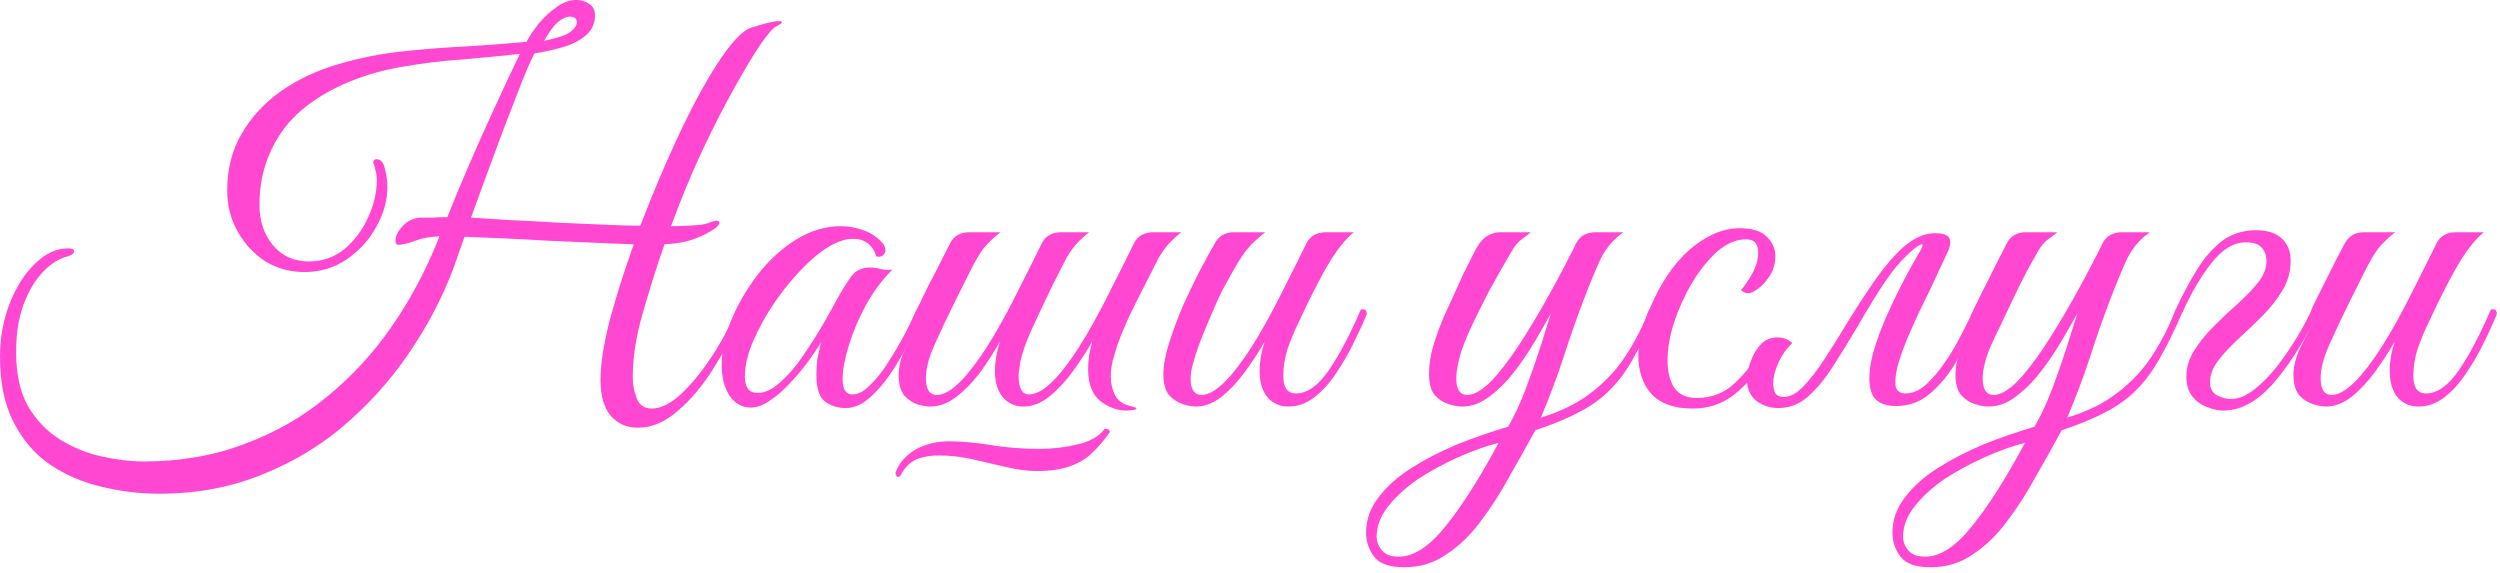
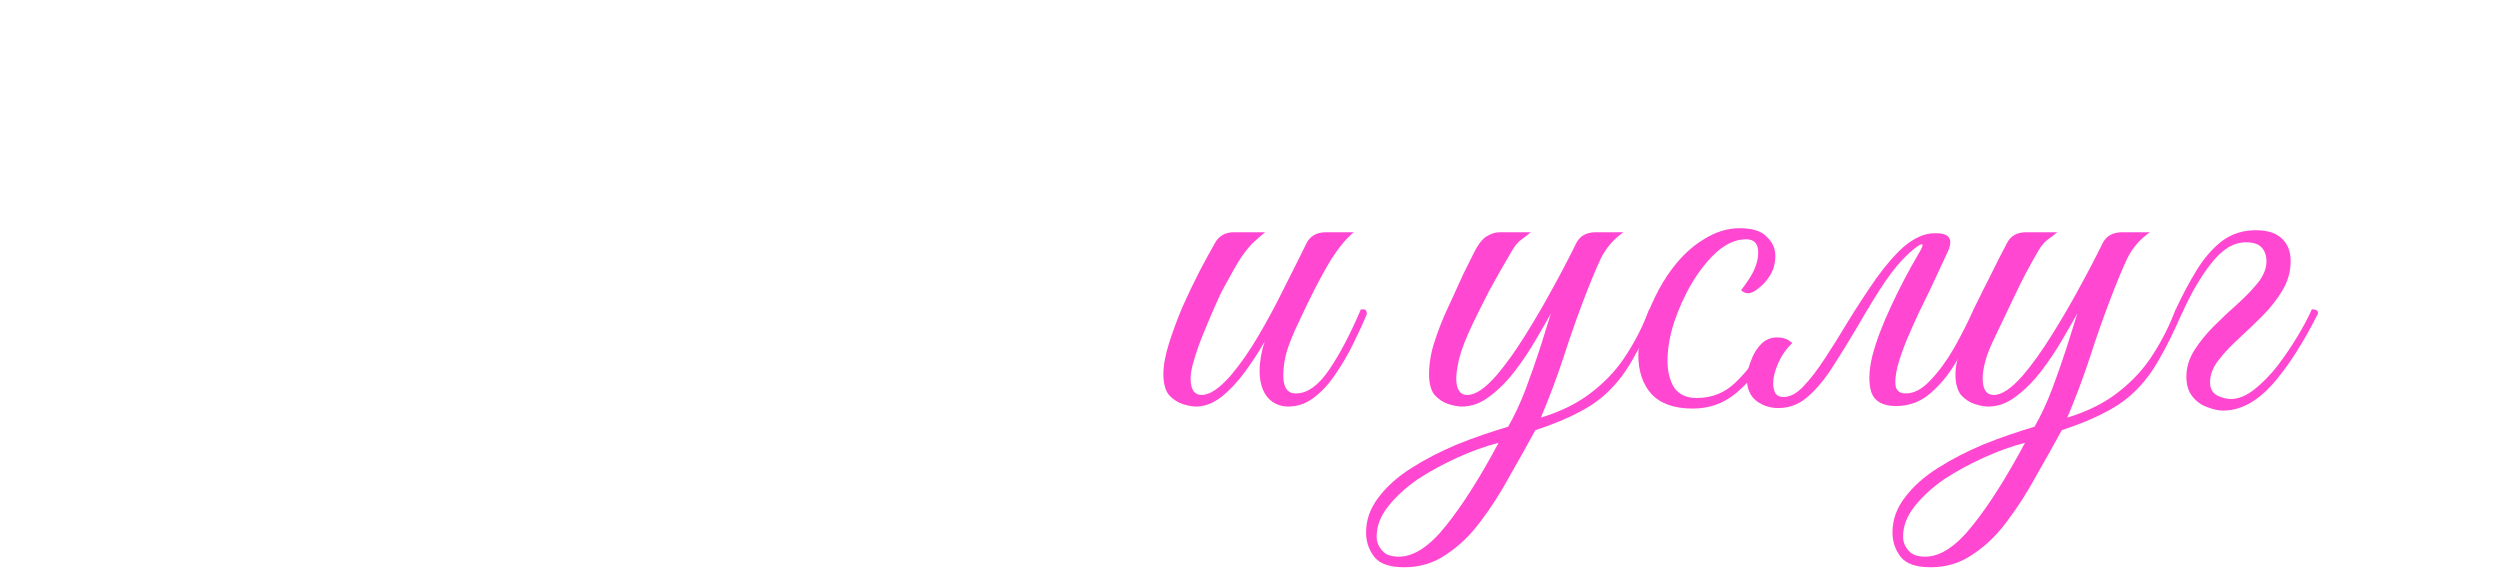
<svg xmlns="http://www.w3.org/2000/svg" width="397" height="91" viewBox="0 0 397 91" fill="none">
-   <path d="M25.28 78.4C22.187 78.4 19.12 78.027 16.08 77.28C13.093 76.587 10.373 75.413 7.92 73.76C5.52 72.107 3.6 69.867 2.16 67.04C0.72 64.267 0 60.8 0 56.64C0 53.653 0.507 50.853 1.52 48.24C2.533 45.627 3.867 43.52 5.52 41.92C7.173 40.267 8.933 39.44 10.8 39.44C11.44 39.44 11.76 39.6 11.76 39.92C11.76 40.24 11.413 40.507 10.72 40.72C9.387 41.04 8.08 41.867 6.8 43.2C5.573 44.48 4.56 46.187 3.76 48.32C2.96 50.453 2.56 52.987 2.56 55.92C2.56 59.44 3.2 62.32 4.48 64.56C5.813 66.8 7.52 68.56 9.6 69.84C11.68 71.12 13.867 72 16.16 72.48C18.507 73.013 20.72 73.28 22.8 73.28C28.667 73.28 34.027 72.347 38.88 70.48C43.787 68.667 48.187 66.133 52.08 62.88C56.027 59.627 59.44 55.893 62.32 51.68C65.253 47.413 67.68 42.853 69.6 38C69.653 37.84 69.707 37.68 69.76 37.52C68.907 37.573 68.187 37.653 67.6 37.76C67.013 37.867 66.453 38.027 65.92 38.24C64.747 38.667 63.867 38.88 63.28 38.88C62.96 38.88 62.8 38.667 62.8 38.24C62.8 37.493 63.173 36.72 63.92 35.92C64.72 35.067 65.68 34.613 66.8 34.56C67.227 34.56 67.813 34.56 68.56 34.56C69.36 34.507 70.187 34.48 71.04 34.48C72.053 31.92 73.147 29.28 74.32 26.56C75.493 23.84 76.64 21.253 77.76 18.8C78.88 16.347 79.867 14.213 80.72 12.4C81.573 10.587 82.187 9.307 82.56 8.56C79.627 8.88 76.587 9.173 73.44 9.44C70.293 9.653 67.2 10.027 64.16 10.56C61.12 11.04 58.24 11.84 55.52 12.96C50.507 15.04 46.853 17.787 44.56 21.2C42.32 24.56 41.2 28.32 41.2 32.48C41.2 35.093 41.92 37.253 43.36 38.96C44.8 40.667 46.693 41.52 49.04 41.52C51.173 41.52 53.04 40.88 54.64 39.6C56.24 38.267 57.493 36.613 58.4 34.64C59.36 32.613 59.84 30.613 59.84 28.64C59.84 28 59.76 27.44 59.6 26.96C59.493 26.427 59.387 26.053 59.28 25.84C59.28 25.467 59.44 25.28 59.76 25.28C60.453 25.28 60.907 25.787 61.12 26.8C61.387 27.76 61.52 28.72 61.52 29.68C61.52 31.813 60.933 33.92 59.76 36C58.64 38.08 57.067 39.813 55.04 41.2C53.067 42.533 50.827 43.2 48.32 43.2C46.08 43.2 44.027 42.64 42.16 41.52C40.347 40.347 38.88 38.773 37.76 36.8C36.64 34.827 36.08 32.64 36.08 30.24C36.08 26.827 36.853 23.813 38.4 21.2C39.947 18.533 42.053 16.267 44.72 14.4C47.44 12.533 50.48 11.12 53.84 10.16C57.093 9.2 60.453 8.533 63.92 8.16C67.44 7.787 70.88 7.52 74.24 7.36C77.653 7.147 80.773 6.907 83.6 6.64C84.133 5.68 84.8 4.693 85.6 3.68C86.453 2.667 87.387 1.813 88.4 1.12C89.413 0.373 90.453 0 91.52 0C92.32 0 93.013 0.213 93.6 0.64C94.187 1.013 94.48 1.627 94.48 2.48C94.48 3.76 93.973 4.827 92.96 5.68C92 6.48 90.773 7.093 89.28 7.52C87.787 7.947 86.32 8.267 84.88 8.48C84.293 9.6 83.6 11.173 82.8 13.2C82 15.227 81.12 17.493 80.16 20C79.253 22.453 78.32 24.96 77.36 27.52C76.453 30.027 75.6 32.373 74.8 34.56C76.613 34.667 78.72 34.8 81.12 34.96C83.573 35.067 86.08 35.2 88.64 35.36C91.2 35.467 93.627 35.573 95.92 35.68C98.267 35.787 100.187 35.84 101.68 35.84C102.267 34.347 102.88 32.8 103.52 31.2C106.827 23.147 109.867 16.8 112.64 12.16C115.413 7.52 117.627 4.933 119.28 4.4C121.413 3.707 122.88 3.36 123.68 3.36C124 3.36 124.16 3.413 124.16 3.52C124.16 3.68 123.787 3.947 123.04 4.32C122.667 4.533 121.893 5.467 120.72 7.12C119.6 8.773 118.24 11.04 116.64 13.92C115.04 16.747 113.36 20.027 111.6 23.76C109.84 27.493 108.16 31.547 106.56 35.92C107.467 35.92 108.373 35.893 109.28 35.84C110.24 35.787 110.96 35.733 111.44 35.68C112.027 35.573 112.507 35.44 112.88 35.28C113.307 35.12 113.627 35.04 113.84 35.04C114.107 35.04 114.24 35.173 114.24 35.44C114.24 35.6 114.027 35.867 113.6 36.24C112.693 36.88 111.6 37.44 110.32 37.92C109.04 38.4 107.44 38.693 105.52 38.8C104.293 42.32 103.147 45.947 102.08 49.68C101.013 53.36 100.48 56.773 100.48 59.92C100.48 61.093 100.693 62.213 101.12 63.28C101.547 64.347 102.347 64.88 103.52 64.88C104.907 64.88 106.427 64.133 108.08 62.64C109.733 61.093 111.36 59.12 112.96 56.72C114.56 54.32 115.893 51.787 116.96 49.12C117.6 49.12 117.92 49.36 117.92 49.84C116.64 52.773 115.12 55.627 113.36 58.4C111.653 61.173 109.76 63.44 107.68 65.2C105.653 67.013 103.52 67.92 101.28 67.92C99.52 67.92 98.08 67.28 96.96 66C95.893 64.72 95.36 62.827 95.36 60.32C95.36 57.867 95.84 54.747 96.8 50.96C97.813 47.173 99.093 43.12 100.64 38.8C99.04 38.747 97.067 38.667 94.72 38.56C92.373 38.453 89.893 38.347 87.28 38.24C84.667 38.08 82.16 37.947 79.76 37.84C77.36 37.733 75.36 37.653 73.76 37.6C73.547 38.24 73.333 38.853 73.12 39.44C72.907 40.027 72.72 40.56 72.56 41.04C70.96 45.733 68.72 50.293 65.84 54.72C63.013 59.147 59.6 63.147 55.6 66.72C51.653 70.293 47.12 73.12 42 75.2C36.933 77.333 31.36 78.4 25.28 78.4ZM86.4 6.48C86.933 6.373 87.387 6.267 87.76 6.16C88.187 6.053 88.587 5.947 88.96 5.84C89.92 5.52 90.587 5.147 90.96 4.72C91.387 4.293 91.6 3.92 91.6 3.6C91.6 2.96 91.227 2.64 90.48 2.64C90.107 2.64 89.653 2.8 89.12 3.12C88.587 3.44 88.053 3.973 87.52 4.72C87.307 5.04 87.093 5.36 86.88 5.68C86.72 5.947 86.56 6.213 86.4 6.48Z" fill="#FF47D1" />
-   <path d="M134.283 64.8C133.056 64.8 131.963 64.453 131.003 63.76C130.096 63.067 129.643 61.653 129.643 59.52C129.643 58.613 129.696 57.76 129.803 56.96C129.963 56.16 130.149 55.307 130.363 54.4C129.883 55.2 129.216 56.187 128.363 57.36C127.509 58.533 126.549 59.68 125.482 60.8C124.469 61.92 123.403 62.853 122.283 63.6C121.216 64.347 120.203 64.72 119.243 64.72C117.856 64.72 116.736 64.107 115.882 62.88C115.029 61.6 114.603 59.947 114.603 57.92C114.603 55.733 115.109 53.387 116.122 50.88C117.136 48.373 118.523 45.973 120.283 43.68C122.043 41.387 124.069 39.52 126.363 38.08C128.656 36.64 131.056 35.92 133.562 35.92C134.789 35.92 135.963 36.133 137.083 36.56C138.203 36.933 139.189 37.573 140.042 38.48C140.416 38.853 140.603 39.28 140.603 39.76C140.603 40.08 140.469 40.347 140.202 40.56C139.936 40.773 139.589 40.827 139.163 40.72C138.576 38.853 137.322 37.92 135.402 37.92C134.496 37.92 133.456 38.213 132.283 38.8C130.843 39.547 129.296 40.747 127.643 42.4C126.043 44 124.523 45.84 123.083 47.92C121.696 49.947 120.549 52 119.643 54.08C118.736 56.16 118.283 58.053 118.283 59.76C118.283 61.52 118.949 62.4 120.283 62.4C121.456 62.4 122.656 61.84 123.882 60.72C125.162 59.6 126.362 58.213 127.482 56.56C128.656 54.853 129.722 53.173 130.682 51.52C131.642 49.867 132.389 48.533 132.923 47.52C133.723 46.08 134.469 44.88 135.163 43.92C135.856 42.96 136.842 42.48 138.122 42.48C138.709 42.48 139.296 42.56 139.883 42.72C140.469 42.88 141.083 42.907 141.723 42.8C140.123 44.4 138.709 46.293 137.482 48.48C136.309 50.667 135.402 52.827 134.762 54.96C134.122 57.04 133.803 58.8 133.803 60.24C133.803 61.84 134.336 62.64 135.402 62.64C136.256 62.64 137.162 62.16 138.122 61.2C139.136 60.24 140.096 59.04 141.003 57.6C141.963 56.107 142.843 54.613 143.643 53.12C144.443 51.573 145.082 50.24 145.562 49.12C145.829 49.12 146.042 49.147 146.202 49.2C146.416 49.253 146.523 49.467 146.523 49.84C146.469 50.053 146.363 50.293 146.202 50.56C146.096 50.773 145.909 51.173 145.643 51.76C145.216 52.613 144.629 53.76 143.883 55.2C143.136 56.64 142.256 58.107 141.243 59.6C140.229 61.04 139.136 62.267 137.963 63.28C136.789 64.293 135.563 64.8 134.283 64.8Z" fill="#FF47D1" />
-   <path d="M172.794 58.64C172.794 57.893 172.848 57.147 172.954 56.4C173.114 55.6 173.274 54.88 173.434 54.24C172.528 55.84 171.488 57.44 170.314 59.04C169.141 60.64 167.888 61.973 166.554 63.04C165.221 64.053 163.888 64.56 162.554 64.56C161.221 64.56 160.128 64.08 159.274 63.12C158.421 62.107 157.994 60.693 157.994 58.88C157.994 57.44 158.261 55.893 158.794 54.24C157.834 55.947 156.768 57.6 155.594 59.2C154.421 60.747 153.168 62.027 151.834 63.04C150.501 64.053 149.141 64.56 147.754 64.56C147.221 64.56 146.554 64.453 145.754 64.24C144.954 63.973 144.234 63.493 143.594 62.8C143.008 62.053 142.714 60.987 142.714 59.6C142.714 58.107 143.088 56.64 143.834 55.2C144.581 53.707 145.461 51.893 146.474 49.76C146.314 49.76 146.128 49.733 145.914 49.68C145.701 49.573 145.594 49.387 145.594 49.12C145.754 48.8 145.941 48.427 146.154 48C146.368 47.52 146.821 46.587 147.514 45.2C148.261 43.813 149.381 41.627 150.874 38.64C151.461 37.467 152.474 36.88 153.914 36.88H158.874C157.968 37.573 157.141 38.347 156.394 39.2C155.701 40 154.821 41.493 153.754 43.68C153.754 43.68 153.568 44.053 153.194 44.8C152.821 45.547 152.341 46.507 151.754 47.68C151.221 48.8 150.661 49.947 150.074 51.12C149.541 52.293 149.088 53.28 148.714 54.08C148.021 55.573 147.568 56.773 147.354 57.68C147.141 58.533 147.034 59.333 147.034 60.08C147.034 61.84 147.621 62.72 148.794 62.72C150.074 62.72 151.621 61.68 153.434 59.6C154.928 57.84 156.394 55.733 157.834 53.28C159.274 50.827 160.634 48.293 161.914 45.68C163.248 43.067 164.421 40.72 165.434 38.64C166.021 37.467 167.061 36.88 168.554 36.88H172.954C172.154 37.52 171.488 38.133 170.954 38.72C170.421 39.307 169.888 40.053 169.354 40.96C168.874 41.867 168.208 43.173 167.354 44.88C165.968 47.707 164.794 50.187 163.834 52.32C162.874 54.453 162.261 56.213 161.994 57.6C161.941 58.133 161.888 58.533 161.834 58.8C161.781 59.013 161.754 59.307 161.754 59.68C161.754 61.653 162.314 62.64 163.434 62.64C164.021 62.64 164.714 62.4 165.514 61.92C166.314 61.387 167.168 60.613 168.074 59.6C169.568 57.84 171.034 55.733 172.474 53.28C173.914 50.827 175.274 48.293 176.554 45.68C177.888 43.067 179.061 40.72 180.074 38.64C180.661 37.467 181.701 36.88 183.194 36.88H187.594C186.794 37.52 186.128 38.133 185.594 38.72C185.061 39.307 184.528 40.053 183.994 40.96C183.514 41.867 182.848 43.173 181.994 44.88C180.981 46.853 180.074 48.667 179.274 50.32C178.528 51.973 177.914 53.467 177.434 54.8C177.221 55.493 176.981 56.293 176.714 57.2C176.501 58.107 176.394 58.987 176.394 59.84C176.394 60.853 176.608 61.813 177.034 62.72C177.514 63.573 178.234 64.133 179.194 64.4C180.048 64.613 180.474 64.747 180.474 64.8C180.474 64.96 180.288 65.067 179.914 65.12C179.594 65.173 179.248 65.2 178.874 65.2C177.434 65.2 176.048 64.693 174.714 63.68C173.434 62.613 172.794 60.933 172.794 58.64ZM150.714 70.08C152.581 70.08 154.714 70.267 157.114 70.64C159.568 71.067 162.261 71.28 165.194 71.28C167.221 71.28 169.194 71.04 171.114 70.56C173.088 70.133 174.528 69.307 175.434 68.08C175.968 68.08 176.234 68.267 176.234 68.64C175.381 69.867 174.474 70.933 173.514 71.84C172.554 72.8 171.381 73.52 169.994 74C168.608 74.533 166.821 74.8 164.634 74.8C163.194 74.8 161.568 74.587 159.754 74.16C157.941 73.733 156.101 73.307 154.234 72.88C152.421 72.507 150.714 72.32 149.114 72.32C147.834 72.32 146.688 72.507 145.674 72.88C144.661 73.307 143.861 74.027 143.274 75.04L143.034 75.44C142.874 75.653 142.741 75.76 142.634 75.76C142.528 75.76 142.421 75.68 142.314 75.52C142.208 75.36 142.181 75.173 142.234 74.96C142.821 73.467 143.888 72.267 145.434 71.36C146.981 70.507 148.741 70.08 150.714 70.08Z" fill="#FF47D1" />
  <path d="M189.946 64.56C189.359 64.56 188.639 64.427 187.786 64.16C186.986 63.893 186.266 63.413 185.626 62.72C185.039 61.973 184.746 60.88 184.746 59.44C184.746 58.053 185.039 56.427 185.626 54.56C186.212 52.693 186.932 50.747 187.786 48.72C188.692 46.693 189.599 44.8 190.506 43.04C191.466 41.227 192.266 39.76 192.906 38.64C193.546 37.467 194.559 36.88 195.946 36.88H200.906C200.319 37.36 199.732 37.867 199.146 38.4C198.559 38.933 197.892 39.733 197.146 40.8C196.452 41.867 195.546 43.44 194.426 45.52C193.946 46.373 193.412 47.493 192.826 48.88C192.239 50.213 191.652 51.6 191.066 53.04C190.479 54.48 189.999 55.84 189.626 57.12C189.252 58.347 189.066 59.333 189.066 60.08C189.066 61.84 189.652 62.72 190.826 62.72C192.106 62.72 193.652 61.68 195.466 59.6C196.959 57.84 198.426 55.733 199.866 53.28C201.306 50.827 202.666 48.293 203.946 45.68C205.279 43.067 206.452 40.72 207.466 38.64C208.052 37.467 209.092 36.88 210.586 36.88H214.986C213.812 37.84 212.612 39.28 211.386 41.2C210.212 43.12 208.906 45.573 207.466 48.56C207.092 49.36 206.612 50.373 206.026 51.6C205.439 52.827 204.906 54.133 204.426 55.52C203.999 56.907 203.786 58.293 203.786 59.68C203.786 61.547 204.452 62.48 205.786 62.48C207.599 62.48 209.359 61.227 211.066 58.72C212.772 56.213 214.452 53.013 216.106 49.12C216.532 49.12 216.772 49.147 216.826 49.2C216.932 49.253 217.012 49.467 217.066 49.84C216.479 51.28 215.759 52.853 214.906 54.56C214.106 56.213 213.172 57.813 212.106 59.36C211.092 60.907 209.946 62.16 208.666 63.12C207.439 64.08 206.079 64.56 204.586 64.56C203.252 64.56 202.159 64.08 201.306 63.12C200.452 62.107 200.026 60.693 200.026 58.88C200.026 57.44 200.292 55.893 200.826 54.24C199.919 55.84 198.879 57.44 197.706 59.04C196.532 60.64 195.279 61.973 193.946 63.04C192.612 64.053 191.279 64.56 189.946 64.56Z" fill="#FF47D1" />
  <path d="M223.013 90.08C220.666 90.08 219.066 89.52 218.213 88.4C217.36 87.28 216.933 86 216.933 84.56C216.933 82.533 217.6 80.667 218.933 78.96C220.213 77.253 221.946 75.707 224.133 74.32C226.32 72.933 228.746 71.68 231.413 70.56C234.08 69.493 236.773 68.56 239.493 67.76C240.506 66 241.44 64 242.293 61.76C243.146 59.467 243.92 57.253 244.613 55.12C245.306 52.933 245.866 51.147 246.293 49.76C245.653 50.933 244.826 52.373 243.813 54.08C242.853 55.733 241.76 57.36 240.533 58.96C239.306 60.56 237.973 61.893 236.533 62.96C235.146 64.027 233.68 64.56 232.133 64.56C231.546 64.56 230.826 64.427 229.973 64.16C229.173 63.893 228.453 63.413 227.813 62.72C227.226 61.973 226.933 60.88 226.933 59.44C226.933 57.733 227.226 56 227.813 54.24C228.4 52.427 229.066 50.72 229.813 49.12C229.973 48.8 230.293 48.107 230.773 47.04C231.253 45.973 231.786 44.8 232.373 43.52C233.013 42.24 233.573 41.12 234.053 40.16C234.64 38.933 235.28 38.08 235.973 37.6C236.72 37.12 237.44 36.88 238.133 36.88H243.093C242.72 37.2 242.24 37.573 241.653 38C241.12 38.373 240.613 38.96 240.133 39.76C238.693 42.213 237.466 44.373 236.453 46.24C235.493 48.107 234.64 49.813 233.893 51.36C232.826 53.6 232.106 55.44 231.733 56.88C231.413 58.267 231.253 59.333 231.253 60.08C231.253 61.84 231.84 62.72 233.013 62.72C234.293 62.72 235.84 61.68 237.653 59.6C239.146 57.84 240.64 55.76 242.133 53.36C243.68 50.907 245.146 48.4 246.533 45.84C247.973 43.227 249.226 40.827 250.293 38.64C250.88 37.467 251.92 36.88 253.413 36.88H257.813C256.266 37.947 255.066 39.333 254.213 41.04C253.413 42.747 252.506 44.933 251.493 47.6C250.373 50.533 249.306 53.573 248.293 56.72C247.28 59.813 246.08 63.013 244.693 66.32C248 65.307 250.746 63.92 252.933 62.16C255.173 60.4 256.986 58.4 258.373 56.16C259.813 53.92 260.986 51.573 261.893 49.12C262.533 49.12 262.853 49.36 262.853 49.84C261.626 52.667 260.453 55.04 259.333 56.96C258.266 58.88 257.066 60.507 255.733 61.84C254.453 63.173 252.853 64.347 250.933 65.36C249.066 66.373 246.693 67.36 243.813 68.32C242.533 70.667 241.173 73.093 239.733 75.6C238.346 78.16 236.826 80.533 235.173 82.72C233.573 84.907 231.76 86.667 229.733 88C227.76 89.387 225.52 90.08 223.013 90.08ZM222.133 88.4C224.533 88.4 227.04 86.747 229.653 83.44C232.266 80.187 235.04 75.813 237.973 70.32C235.893 70.853 233.733 71.627 231.493 72.64C229.253 73.653 227.146 74.8 225.173 76.08C223.253 77.413 221.68 78.853 220.453 80.4C219.226 81.947 218.613 83.547 218.613 85.2C218.613 86.053 218.906 86.8 219.493 87.44C220.026 88.08 220.906 88.4 222.133 88.4Z" fill="#FF47D1" />
  <path d="M268.802 64.88C265.869 64.88 263.682 64.107 262.242 62.56C260.856 61.013 260.163 58.933 260.163 56.32C260.163 55.093 260.403 53.68 260.883 52.08C261.363 50.48 262.002 48.853 262.802 47.2C263.602 45.547 264.483 44.08 265.443 42.8C266.989 40.72 268.696 39.12 270.562 38C272.429 36.827 274.322 36.24 276.242 36.24C278.269 36.24 279.709 36.693 280.562 37.6C281.469 38.453 281.923 39.467 281.923 40.64C281.923 41.76 281.656 42.773 281.122 43.68C280.589 44.533 279.976 45.227 279.283 45.76C278.642 46.293 278.083 46.56 277.603 46.56C277.176 46.56 276.803 46.4 276.483 46.08C276.909 45.547 277.362 44.907 277.842 44.16C278.322 43.413 278.669 42.693 278.883 42C279.096 41.36 279.203 40.72 279.203 40.08C279.203 38.693 278.563 38 277.283 38C275.736 38 274.216 38.64 272.723 39.92C271.283 41.2 269.949 42.853 268.723 44.88C267.549 46.853 266.589 48.96 265.842 51.2C265.149 53.387 264.802 55.413 264.802 57.28C264.802 58.987 265.149 60.4 265.842 61.52C266.589 62.64 267.789 63.2 269.443 63.2C271.789 63.2 273.789 62.427 275.443 60.88C277.149 59.28 278.669 57.36 280.003 55.12C280.429 55.12 280.642 55.573 280.642 56.48C279.202 58.933 277.496 60.96 275.522 62.56C273.602 64.107 271.362 64.88 268.802 64.88Z" fill="#FF47D1" />
  <path d="M294.938 51.92C293.551 54.267 292.218 56.427 290.938 58.4C289.658 60.373 288.325 61.947 286.938 63.12C285.605 64.24 284.085 64.8 282.378 64.8C281.098 64.8 279.951 64.427 278.938 63.68C277.925 62.88 277.418 61.733 277.418 60.24C277.418 59.333 277.631 58.347 278.058 57.28C278.431 56.213 278.991 55.307 279.738 54.56C280.538 53.813 281.498 53.493 282.618 53.6C283.365 53.653 284.031 53.947 284.618 54.48C283.658 55.387 282.911 56.453 282.378 57.68C281.845 58.907 281.578 59.973 281.578 60.88C281.578 61.413 281.685 61.92 281.898 62.4C282.165 62.827 282.618 63.04 283.258 63.04C284.271 63.04 285.311 62.48 286.378 61.36C287.498 60.187 288.645 58.693 289.818 56.88C291.045 55.013 292.245 53.093 293.418 51.12C294.965 48.613 296.485 46.293 297.978 44.16C299.525 42.027 300.965 40.373 302.298 39.2C304.005 37.76 305.631 37.04 307.178 37.04H307.498C309.631 37.04 310.218 38.053 309.258 40.08L306.458 46.08C305.978 47.04 305.391 48.24 304.698 49.68C304.058 51.067 303.418 52.507 302.778 54C302.191 55.44 301.711 56.827 301.338 58.16C301.018 59.44 300.911 60.48 301.018 61.28C301.178 62.08 301.711 62.48 302.618 62.48C303.951 62.48 305.258 61.787 306.538 60.4C307.871 59.013 309.125 57.307 310.298 55.28C311.471 53.2 312.511 51.147 313.418 49.12C313.631 49.12 313.845 49.2 314.058 49.36C314.271 49.467 314.378 49.627 314.378 49.84C313.418 52.24 312.298 54.56 311.018 56.8C309.791 59.04 308.351 60.88 306.698 62.32C305.098 63.76 303.231 64.48 301.098 64.48C299.018 64.48 297.711 63.76 297.178 62.32C296.698 60.827 296.751 58.88 297.338 56.48C297.978 54.08 298.965 51.467 300.298 48.64C301.631 45.76 303.098 42.96 304.698 40.24C305.285 39.28 305.445 38.8 305.178 38.8C304.965 38.8 304.591 39.013 304.058 39.44C303.578 39.813 303.125 40.213 302.698 40.64C301.685 41.6 300.591 42.933 299.418 44.64C298.245 46.347 296.751 48.773 294.938 51.92Z" fill="#FF47D1" />
-   <path d="M306.607 90.08C304.26 90.08 302.66 89.52 301.807 88.4C300.954 87.28 300.527 86 300.527 84.56C300.527 82.533 301.194 80.667 302.527 78.96C303.807 77.253 305.54 75.707 307.727 74.32C309.914 72.933 312.34 71.68 315.007 70.56C317.674 69.493 320.367 68.56 323.087 67.76C324.1 66 325.034 64 325.887 61.76C326.74 59.467 327.514 57.253 328.207 55.12C328.9 52.933 329.46 51.147 329.887 49.76C329.247 50.933 328.42 52.373 327.407 54.08C326.447 55.733 325.354 57.36 324.127 58.96C322.9 60.56 321.567 61.893 320.127 62.96C318.74 64.027 317.274 64.56 315.727 64.56C315.14 64.56 314.42 64.427 313.567 64.16C312.767 63.893 312.047 63.413 311.407 62.72C310.82 61.973 310.527 60.88 310.527 59.44C310.527 58.053 310.874 56.64 311.567 55.2C312.314 53.76 313.14 52 314.047 49.92C313.94 49.92 313.807 49.867 313.647 49.76C313.487 49.6 313.407 49.387 313.407 49.12C313.514 48.907 313.78 48.373 314.207 47.52C314.634 46.613 315.14 45.6 315.727 44.48C316.314 43.307 316.874 42.187 317.407 41.12C317.94 40.053 318.367 39.227 318.687 38.64C319.274 37.467 320.287 36.88 321.727 36.88H326.687C326.314 37.2 325.834 37.573 325.247 38C324.714 38.373 324.207 38.96 323.727 39.76C322.287 42.213 321.034 44.587 319.967 46.88C318.9 49.12 317.754 51.52 316.527 54.08C315.94 55.307 315.514 56.427 315.247 57.44C314.98 58.453 314.847 59.333 314.847 60.08C314.847 61.84 315.434 62.72 316.607 62.72C317.887 62.72 319.434 61.68 321.247 59.6C322.74 57.84 324.234 55.76 325.727 53.36C327.274 50.907 328.74 48.4 330.127 45.84C331.567 43.227 332.82 40.827 333.887 38.64C334.474 37.467 335.514 36.88 337.007 36.88H341.407C339.86 37.947 338.66 39.333 337.807 41.04C337.007 42.747 336.1 44.933 335.087 47.6C333.967 50.533 332.9 53.573 331.887 56.72C330.874 59.813 329.674 63.013 328.287 66.32C331.594 65.307 334.34 63.92 336.527 62.16C338.767 60.4 340.58 58.4 341.967 56.16C343.407 53.92 344.58 51.573 345.487 49.12C346.127 49.12 346.447 49.36 346.447 49.84C345.22 52.667 344.047 55.04 342.927 56.96C341.86 58.88 340.66 60.507 339.327 61.84C338.047 63.173 336.447 64.347 334.527 65.36C332.66 66.373 330.287 67.36 327.407 68.32C326.127 70.667 324.767 73.093 323.327 75.6C321.94 78.16 320.42 80.533 318.767 82.72C317.167 84.907 315.354 86.667 313.327 88C311.354 89.387 309.114 90.08 306.607 90.08ZM305.727 88.4C308.127 88.4 310.634 86.747 313.247 83.44C315.86 80.187 318.634 75.813 321.567 70.32C319.487 70.853 317.327 71.627 315.087 72.64C312.847 73.653 310.74 74.8 308.767 76.08C306.847 77.413 305.274 78.853 304.047 80.4C302.82 81.947 302.207 83.547 302.207 85.2C302.207 86.053 302.5 86.8 303.087 87.44C303.62 88.08 304.5 88.4 305.727 88.4Z" fill="#FF47D1" />
+   <path d="M306.607 90.08C304.26 90.08 302.66 89.52 301.807 88.4C300.954 87.28 300.527 86 300.527 84.56C300.527 82.533 301.194 80.667 302.527 78.96C303.807 77.253 305.54 75.707 307.727 74.32C309.914 72.933 312.34 71.68 315.007 70.56C317.674 69.493 320.367 68.56 323.087 67.76C324.1 66 325.034 64 325.887 61.76C326.74 59.467 327.514 57.253 328.207 55.12C328.9 52.933 329.46 51.147 329.887 49.76C329.247 50.933 328.42 52.373 327.407 54.08C326.447 55.733 325.354 57.36 324.127 58.96C322.9 60.56 321.567 61.893 320.127 62.96C318.74 64.027 317.274 64.56 315.727 64.56C315.14 64.56 314.42 64.427 313.567 64.16C312.767 63.893 312.047 63.413 311.407 62.72C310.82 61.973 310.527 60.88 310.527 59.44C310.527 58.053 310.874 56.64 311.567 55.2C312.314 53.76 313.14 52 314.047 49.92C313.94 49.92 313.807 49.867 313.647 49.76C313.487 49.6 313.407 49.387 313.407 49.12C313.514 48.907 313.78 48.373 314.207 47.52C314.634 46.613 315.14 45.6 315.727 44.48C316.314 43.307 316.874 42.187 317.407 41.12C317.94 40.053 318.367 39.227 318.687 38.64C319.274 37.467 320.287 36.88 321.727 36.88H326.687C326.314 37.2 325.834 37.573 325.247 38C324.714 38.373 324.207 38.96 323.727 39.76C322.287 42.213 321.034 44.587 319.967 46.88C318.9 49.12 317.754 51.52 316.527 54.08C315.94 55.307 315.514 56.427 315.247 57.44C314.98 58.453 314.847 59.333 314.847 60.08C314.847 61.84 315.434 62.72 316.607 62.72C317.887 62.72 319.434 61.68 321.247 59.6C322.74 57.84 324.234 55.76 325.727 53.36C327.274 50.907 328.74 48.4 330.127 45.84C331.567 43.227 332.82 40.827 333.887 38.64C334.474 37.467 335.514 36.88 337.007 36.88H341.407C339.86 37.947 338.66 39.333 337.807 41.04C337.007 42.747 336.1 44.933 335.087 47.6C333.967 50.533 332.9 53.573 331.887 56.72C330.874 59.813 329.674 63.013 328.287 66.32C331.594 65.307 334.34 63.92 336.527 62.16C338.767 60.4 340.58 58.4 341.967 56.16C343.407 53.92 344.58 51.573 345.487 49.12C346.127 49.12 346.447 49.36 346.447 49.84C345.22 52.667 344.047 55.04 342.927 56.96C341.86 58.88 340.66 60.507 339.327 61.84C338.047 63.173 336.447 64.347 334.527 65.36C332.66 66.373 330.287 67.36 327.407 68.32C326.127 70.667 324.767 73.093 323.327 75.6C321.94 78.16 320.42 80.533 318.767 82.72C317.167 84.907 315.354 86.667 313.327 88C311.354 89.387 309.114 90.08 306.607 90.08ZM305.727 88.4C308.127 88.4 310.634 86.747 313.247 83.44C315.86 80.187 318.634 75.813 321.567 70.32C319.487 70.853 317.327 71.627 315.087 72.64C312.847 73.653 310.74 74.8 308.767 76.08C306.847 77.413 305.274 78.853 304.047 80.4C302.82 81.947 302.207 83.547 302.207 85.2C302.207 86.053 302.5 86.8 303.087 87.44C303.62 88.08 304.5 88.4 305.727 88.4" fill="#FF47D1" />
  <path d="M345.516 49.12C346.53 46.933 347.623 44.88 348.796 42.96C349.97 41.04 351.303 39.493 352.796 38.32C354.343 37.147 356.156 36.56 358.236 36.56C360.103 36.56 361.49 37.013 362.396 37.92C363.303 38.773 363.756 39.947 363.756 41.44C363.756 43.093 363.33 44.64 362.476 46.08C361.623 47.52 360.556 48.88 359.276 50.16C357.996 51.44 356.716 52.667 355.436 53.84C354.156 55.013 353.09 56.16 352.236 57.28C351.383 58.4 350.956 59.547 350.956 60.72C350.956 61.68 351.33 62.373 352.076 62.8C352.876 63.173 353.596 63.36 354.236 63.36C355.463 63.36 356.716 62.853 357.996 61.84C359.276 60.827 360.503 59.573 361.676 58.08C362.85 56.533 363.916 54.96 364.876 53.36C365.836 51.76 366.583 50.347 367.116 49.12C367.863 49.12 368.183 49.36 368.076 49.84C365.623 54.693 363.17 58.48 360.716 61.2C358.263 63.867 355.703 65.2 353.036 65.2C352.29 65.2 351.436 65.013 350.476 64.64C349.57 64.32 348.796 63.76 348.156 62.96C347.516 62.16 347.196 61.12 347.196 59.84C347.196 58.347 347.623 56.933 348.476 55.6C349.33 54.267 350.37 52.987 351.596 51.76C352.876 50.48 354.156 49.28 355.436 48.16C356.716 46.987 357.783 45.867 358.636 44.8C359.49 43.68 359.916 42.587 359.916 41.52C359.916 40.613 359.676 39.893 359.196 39.36C358.716 38.773 357.863 38.48 356.636 38.48C354.716 38.48 352.903 39.573 351.196 41.76C349.49 43.893 347.916 46.587 346.476 49.84L345.516 49.12Z" fill="#FF47D1" />
-   <path d="M369.399 64.56C368.812 64.56 368.092 64.427 367.239 64.16C366.439 63.893 365.719 63.413 365.079 62.72C364.492 61.973 364.199 60.88 364.199 59.44C364.199 58.053 364.652 56.453 365.559 54.64C366.465 52.827 367.265 51.227 367.959 49.84C367.372 49.84 367.079 49.6 367.079 49.12C367.132 48.96 367.372 48.453 367.799 47.6C368.225 46.747 368.732 45.733 369.319 44.56C369.905 43.387 370.465 42.267 370.999 41.2C371.585 40.08 372.039 39.227 372.359 38.64C372.999 37.467 374.012 36.88 375.399 36.88H380.359C379.452 37.573 378.625 38.347 377.879 39.2C377.185 40 376.305 41.493 375.239 43.68C375.239 43.68 375.052 44.053 374.679 44.8C374.305 45.547 373.825 46.507 373.239 47.68C372.705 48.8 372.145 49.947 371.559 51.12C371.025 52.293 370.572 53.28 370.199 54.08C369.505 55.573 369.052 56.773 368.839 57.68C368.625 58.533 368.519 59.333 368.519 60.08C368.519 61.84 369.105 62.72 370.279 62.72C371.559 62.72 373.105 61.68 374.919 59.6C376.412 57.84 377.879 55.733 379.319 53.28C380.759 50.827 382.119 48.293 383.399 45.68C384.732 43.067 385.905 40.72 386.919 38.64C387.505 37.467 388.545 36.88 390.039 36.88H394.439C393.265 37.84 392.065 39.28 390.839 41.2C389.665 43.12 388.359 45.573 386.919 48.56C386.545 49.36 386.065 50.373 385.479 51.6C384.892 52.827 384.359 54.133 383.879 55.52C383.452 56.907 383.239 58.293 383.239 59.68C383.239 61.547 383.905 62.48 385.239 62.48C387.052 62.48 388.812 61.227 390.519 58.72C392.225 56.213 393.905 53.013 395.559 49.12C395.985 49.12 396.225 49.147 396.279 49.2C396.385 49.253 396.465 49.467 396.519 49.84C395.932 51.28 395.212 52.853 394.359 54.56C393.559 56.213 392.625 57.813 391.559 59.36C390.545 60.907 389.399 62.16 388.119 63.12C386.892 64.08 385.532 64.56 384.039 64.56C382.705 64.56 381.612 64.08 380.759 63.12C379.905 62.107 379.479 60.693 379.479 58.88C379.479 57.44 379.745 55.893 380.279 54.24C379.372 55.84 378.332 57.44 377.159 59.04C375.985 60.64 374.732 61.973 373.399 63.04C372.065 64.053 370.732 64.56 369.399 64.56Z" fill="#FF47D1" />
</svg>